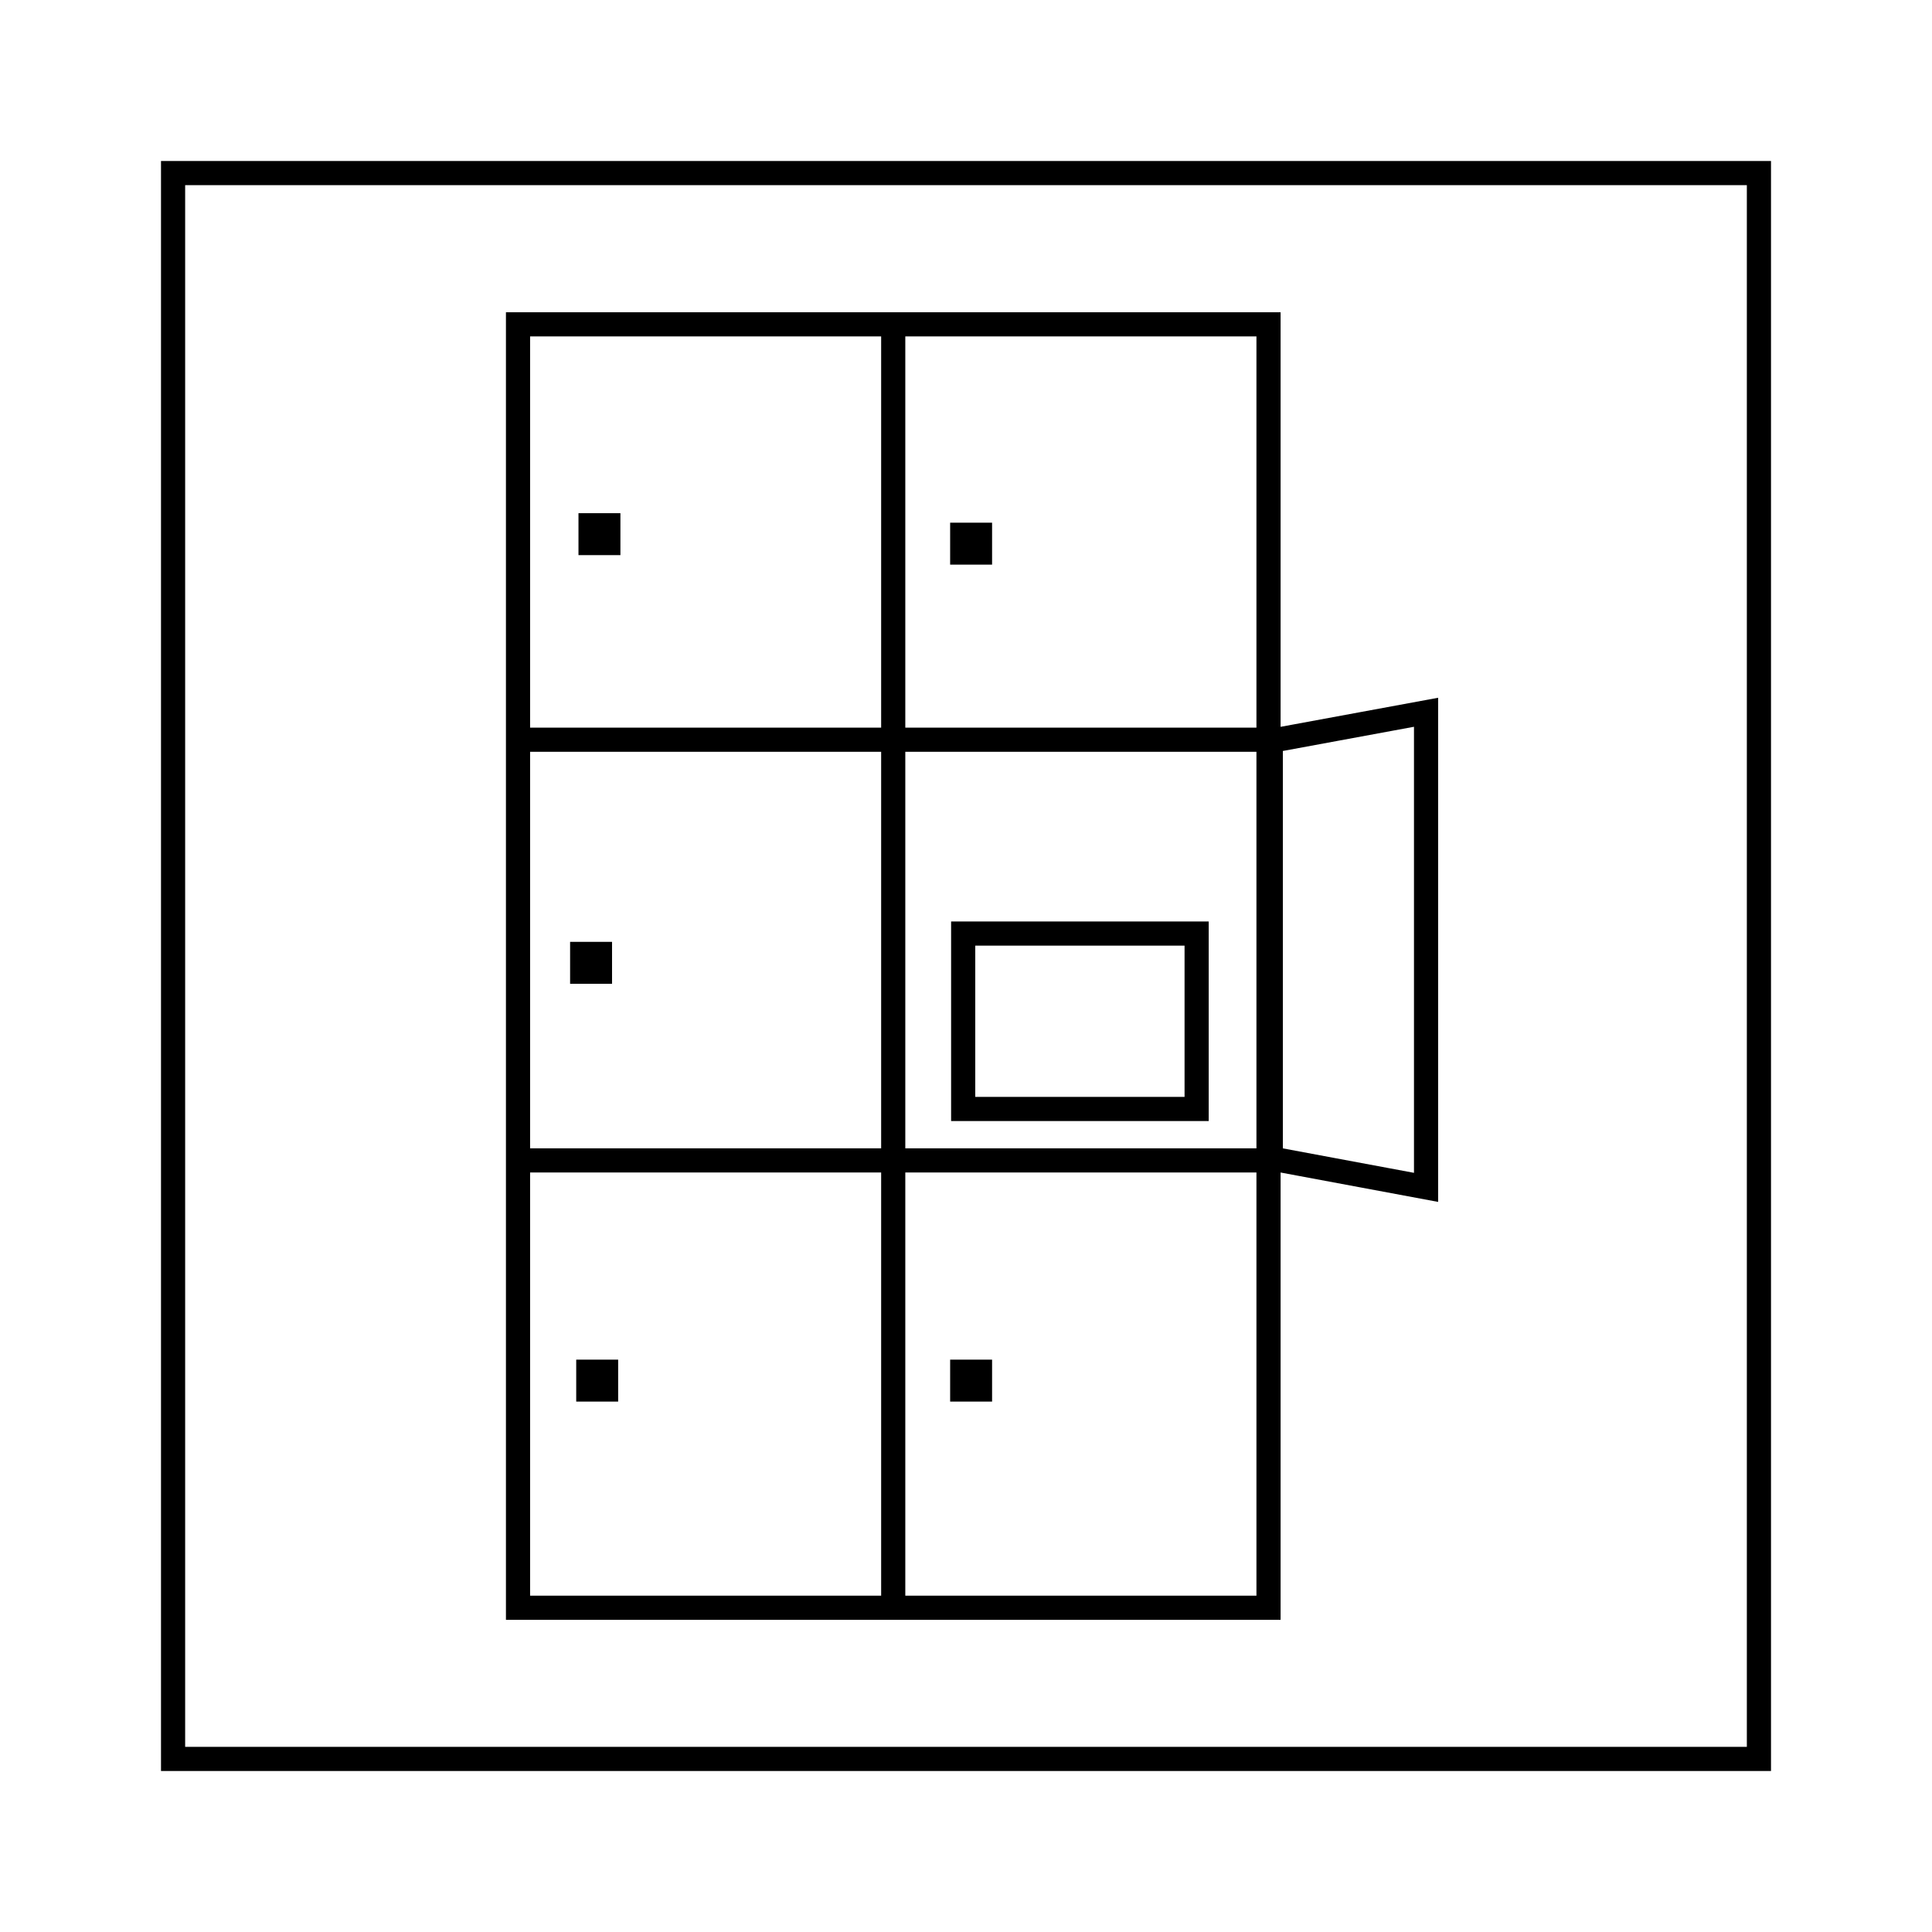
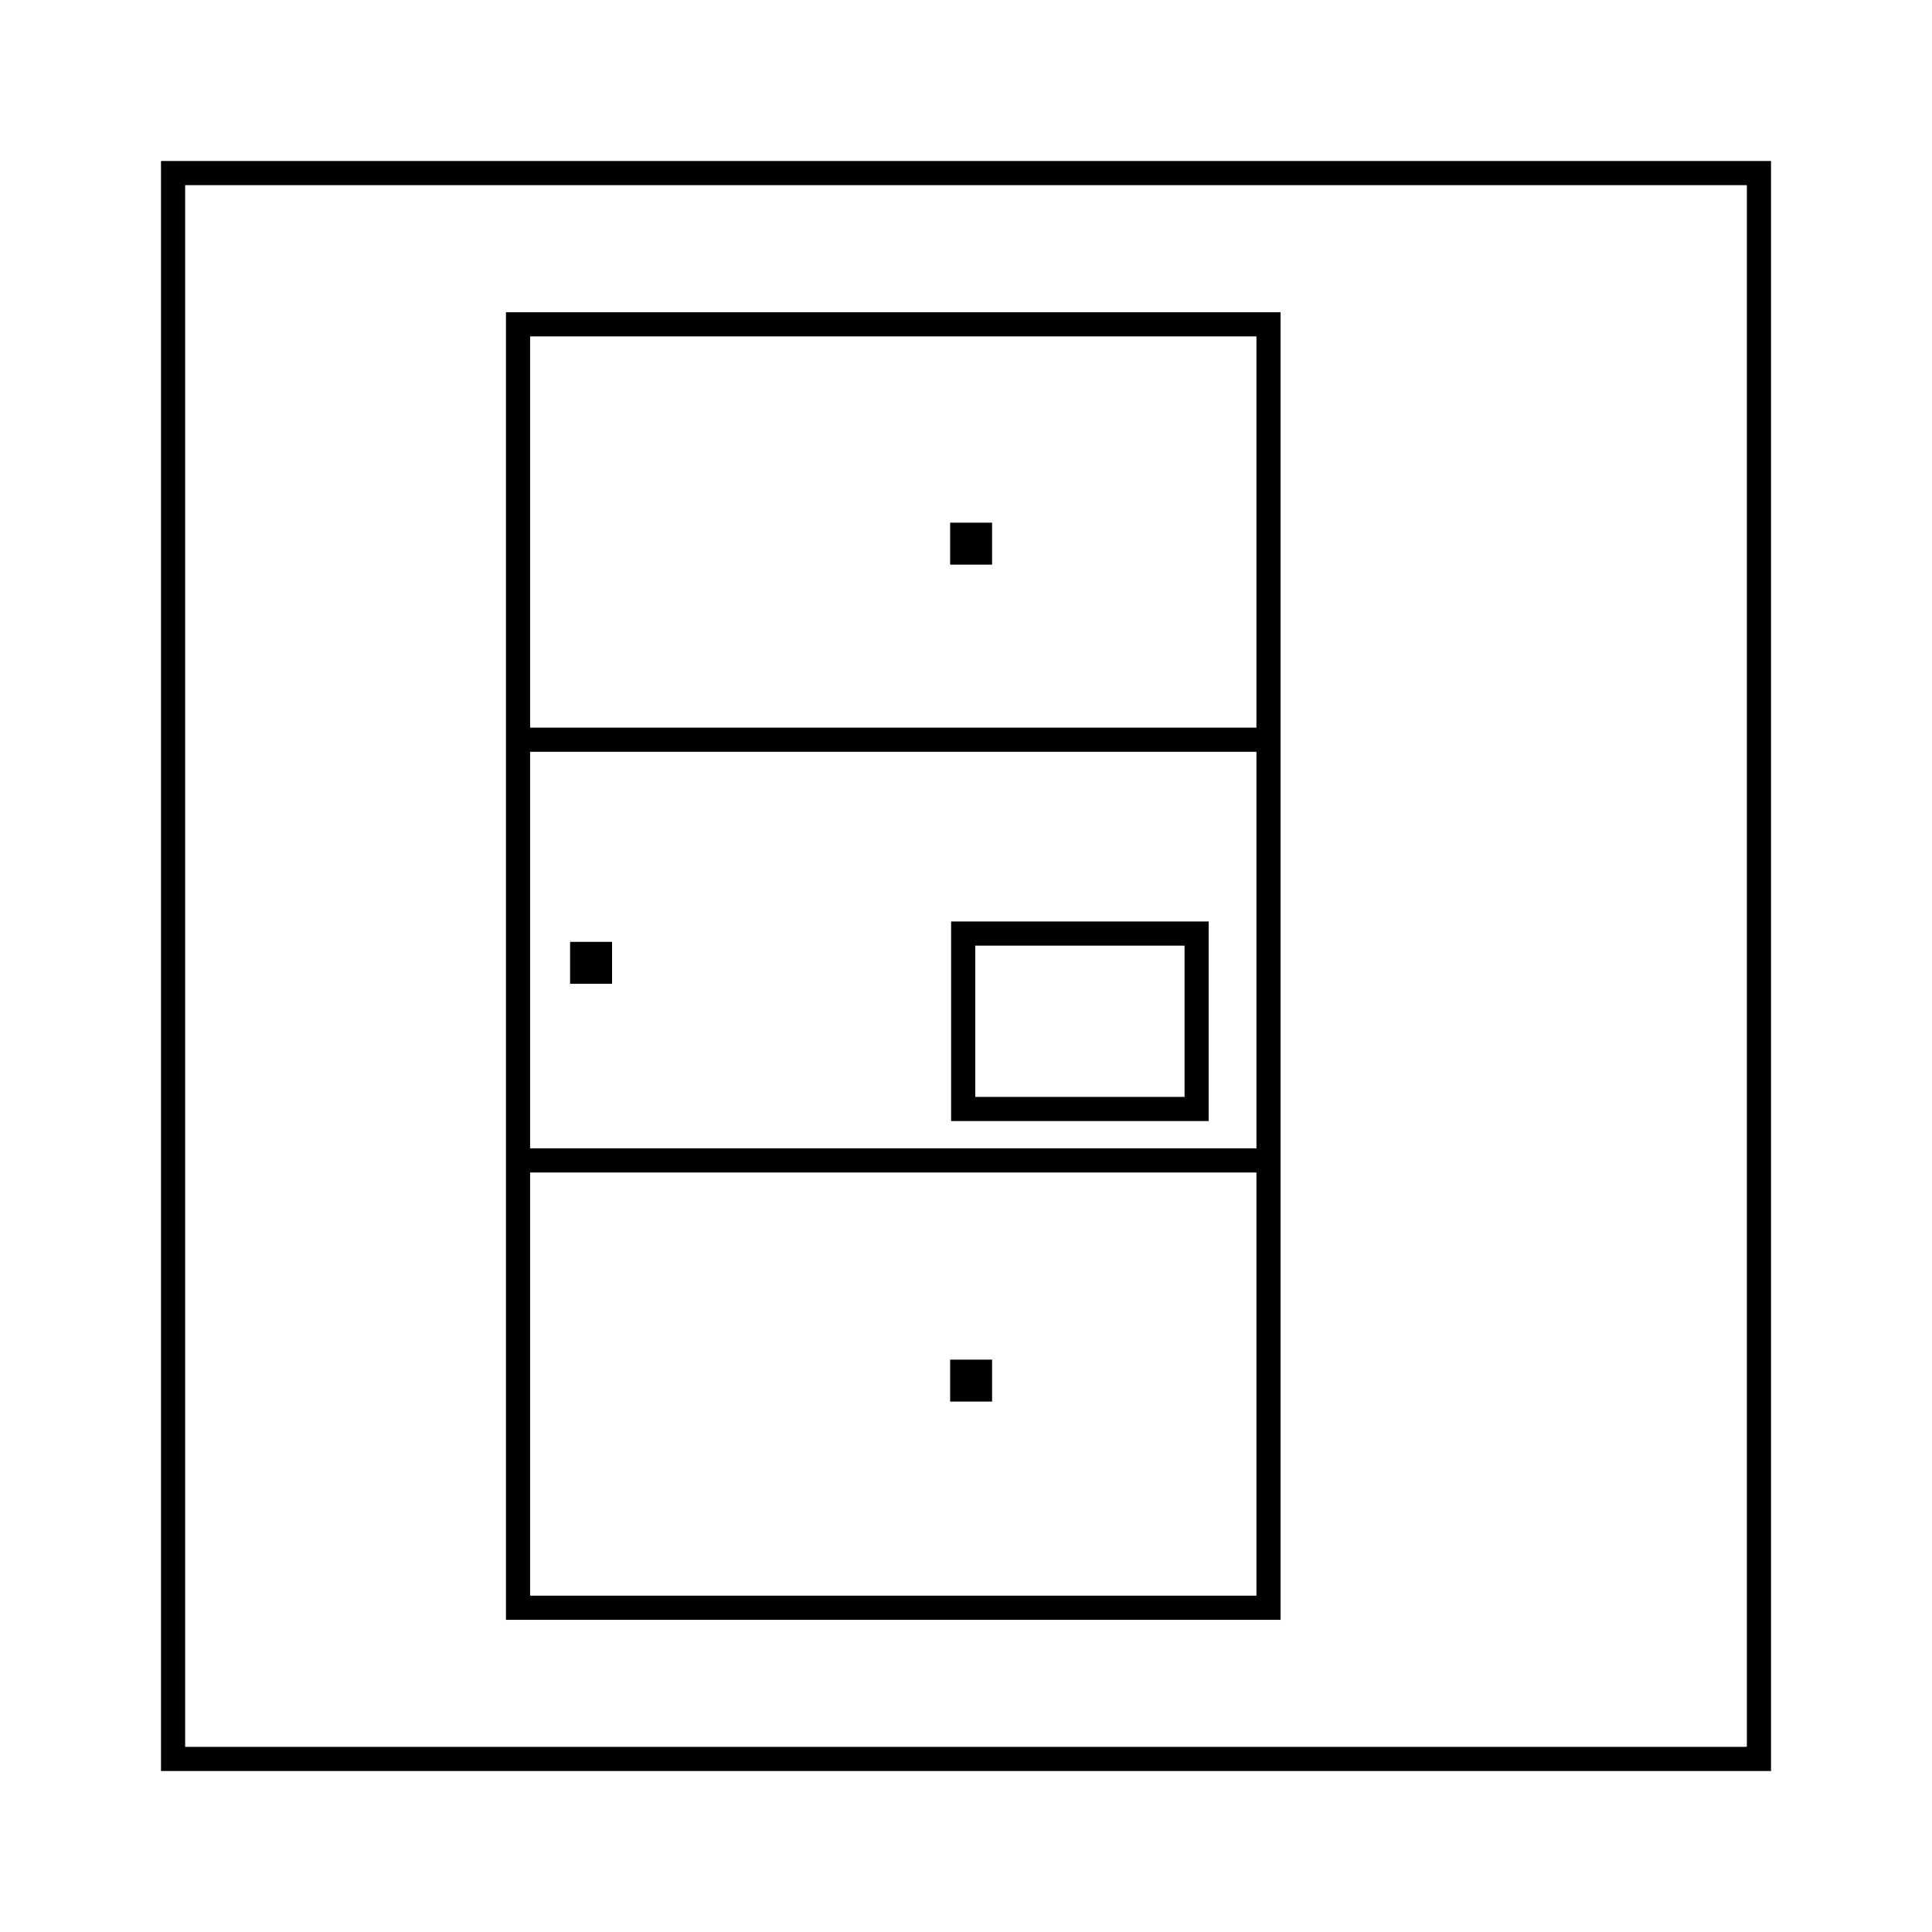
<svg xmlns="http://www.w3.org/2000/svg" width="240" height="240" viewBox="0 0 240 240">
  <defs>
    <style>.cls-1,.cls-3{fill:#fff;}.cls-2{fill:none;}.cls-2,.cls-3{stroke:#000;stroke-miterlimit:10;stroke-width:3px;}</style>
  </defs>
  <g id="レイヤー_2" data-name="レイヤー 2">
    <g id="レイヤー_1-2" data-name="レイヤー 1">
      <rect class="cls-1" width="240" height="240" />
      <path d="M217,23V217H23V23H217m3-3H20V220H220V20Z" />
      <path d="M156.08,41.79V198.22H65.85V41.79h90.23m3-3H62.85V201.22h96.23V38.79Z" />
      <line class="cls-2" x1="157.6" y1="91.89" x2="65.43" y2="91.89" />
      <line class="cls-2" x1="156.86" y1="144.15" x2="64.69" y2="144.15" />
-       <line class="cls-2" x1="110.96" y1="39.26" x2="110.96" y2="198.93" />
-       <rect class="cls-2" x="73.36" y="65.25" width="2.21" height="2.21" />
      <rect class="cls-2" x="72.32" y="118.5" width="2.21" height="2.21" />
      <rect class="cls-2" x="119.53" y="66.43" width="2.21" height="2.21" />
      <rect class="cls-2" x="119.53" y="170.4" width="2.21" height="2.21" />
-       <rect class="cls-2" x="73.08" y="170.4" width="2.21" height="2.21" />
-       <polygon class="cls-3" points="177.15 88.48 157.86 92.04 157.86 143.9 177.15 147.5 177.15 88.48" />
      <rect class="cls-1" x="119.65" y="115.97" width="29" height="21.78" />
      <path d="M147.15,117.47v18.79h-26V117.47h26m3-3h-32v24.79h32V114.47Z" />
    </g>
  </g>
</svg>